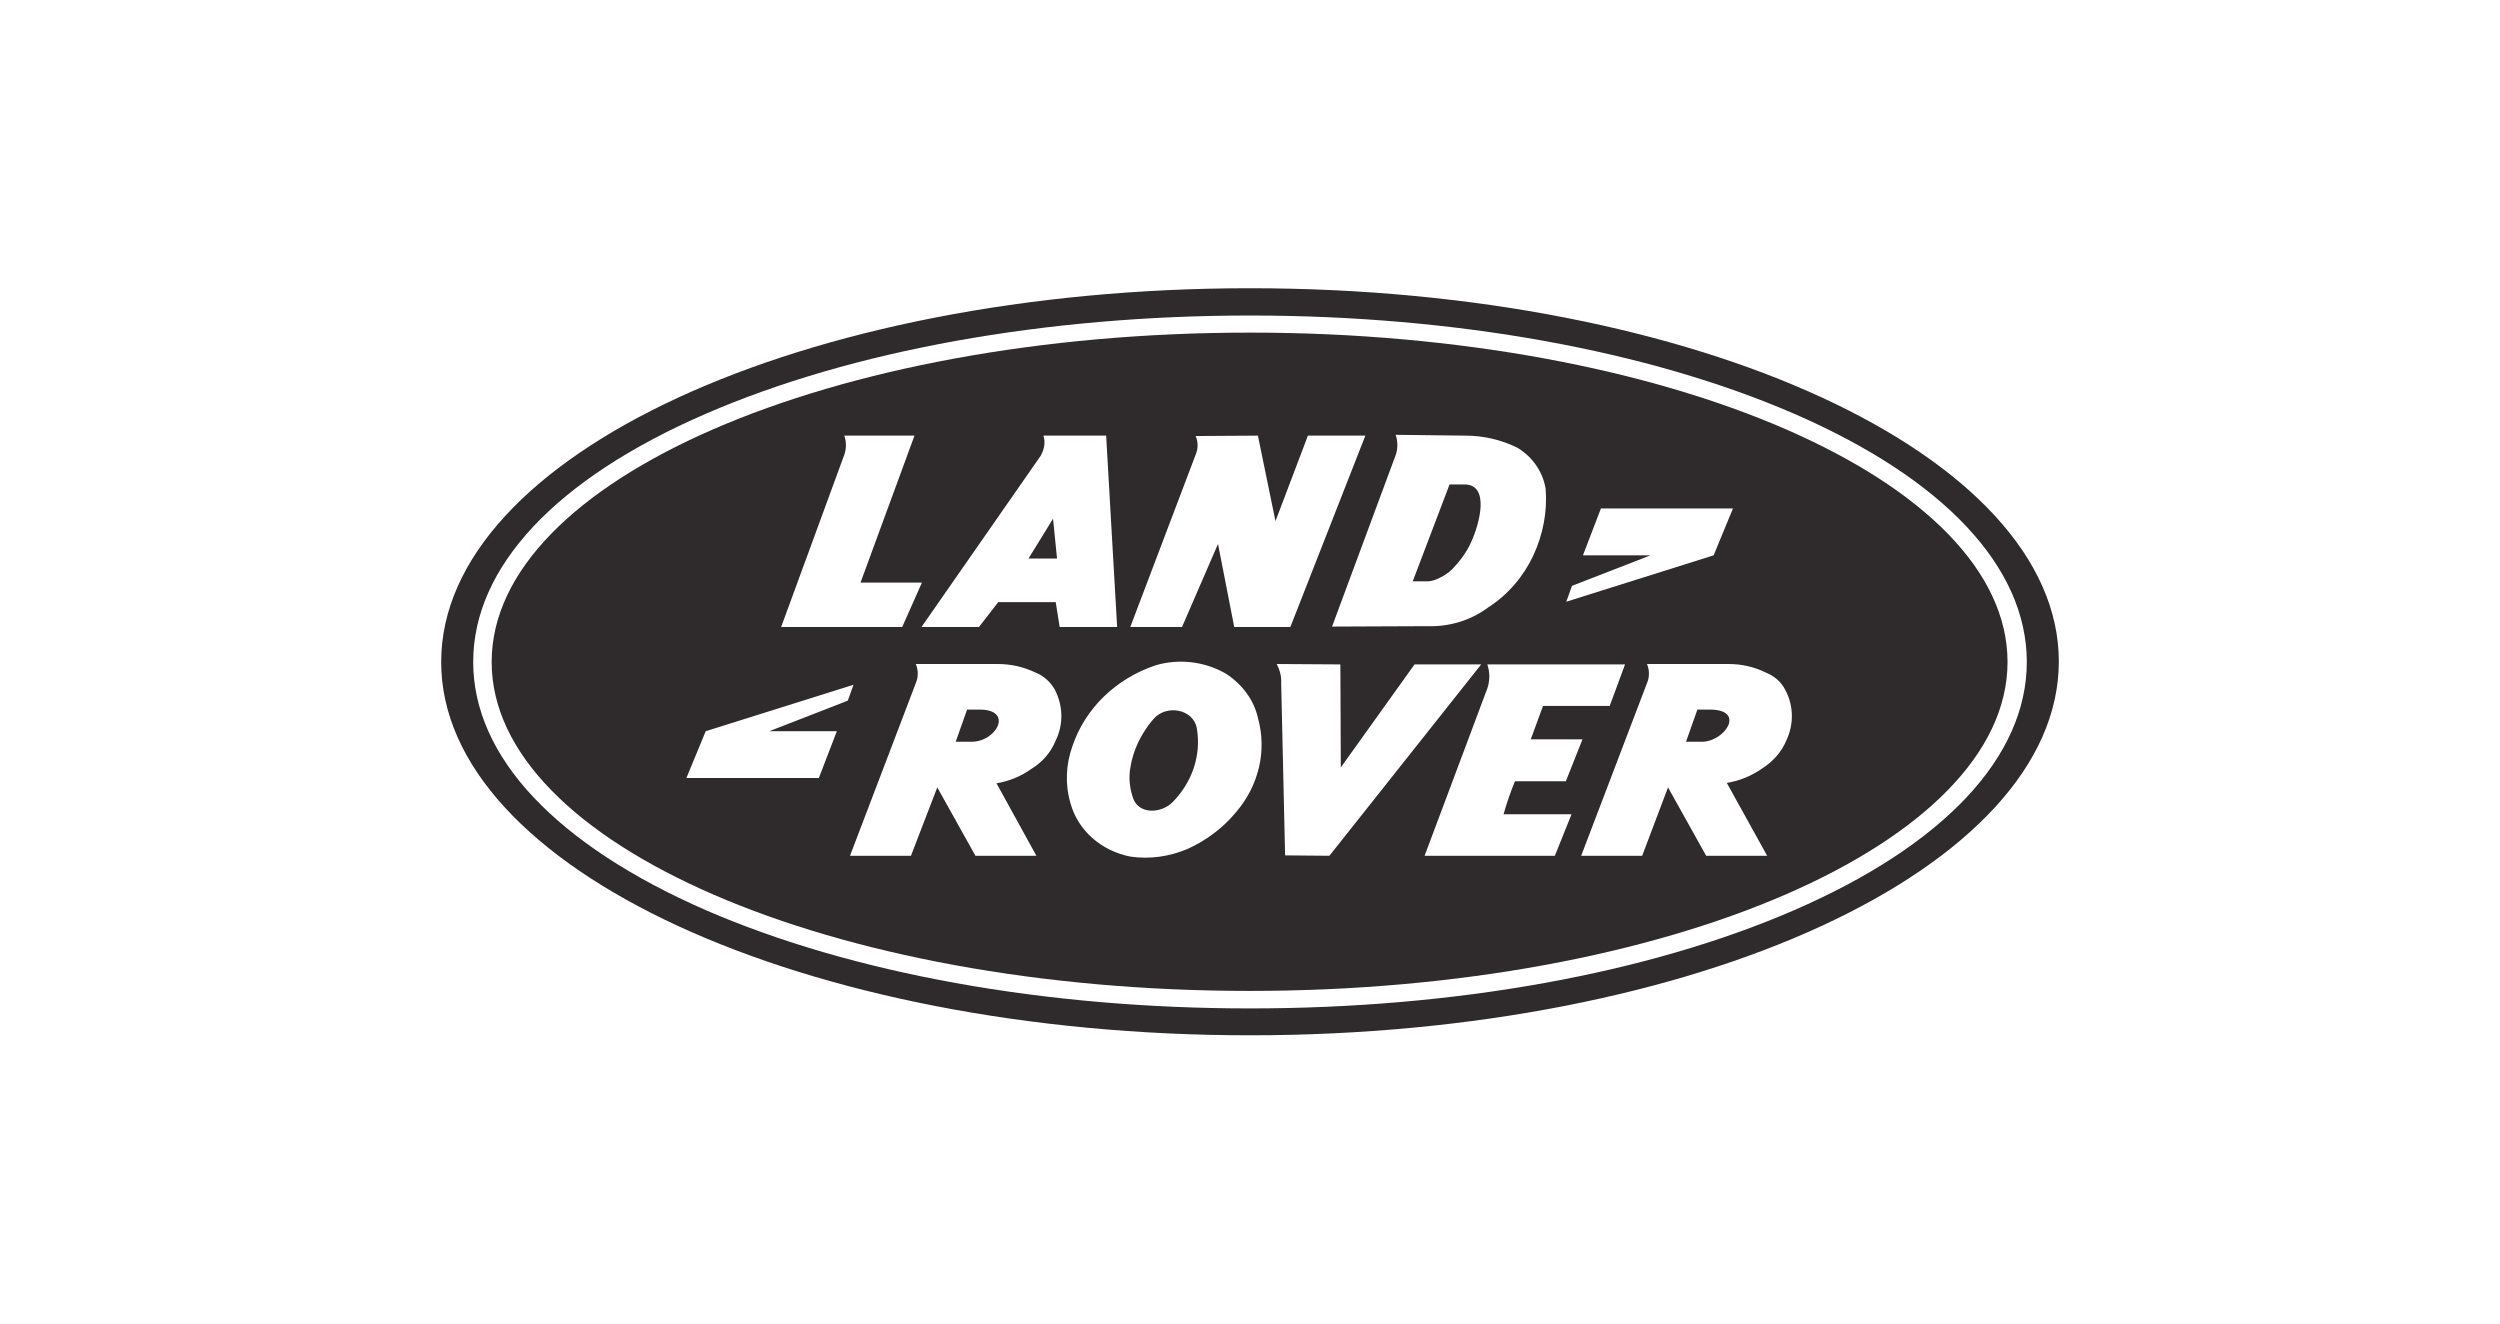
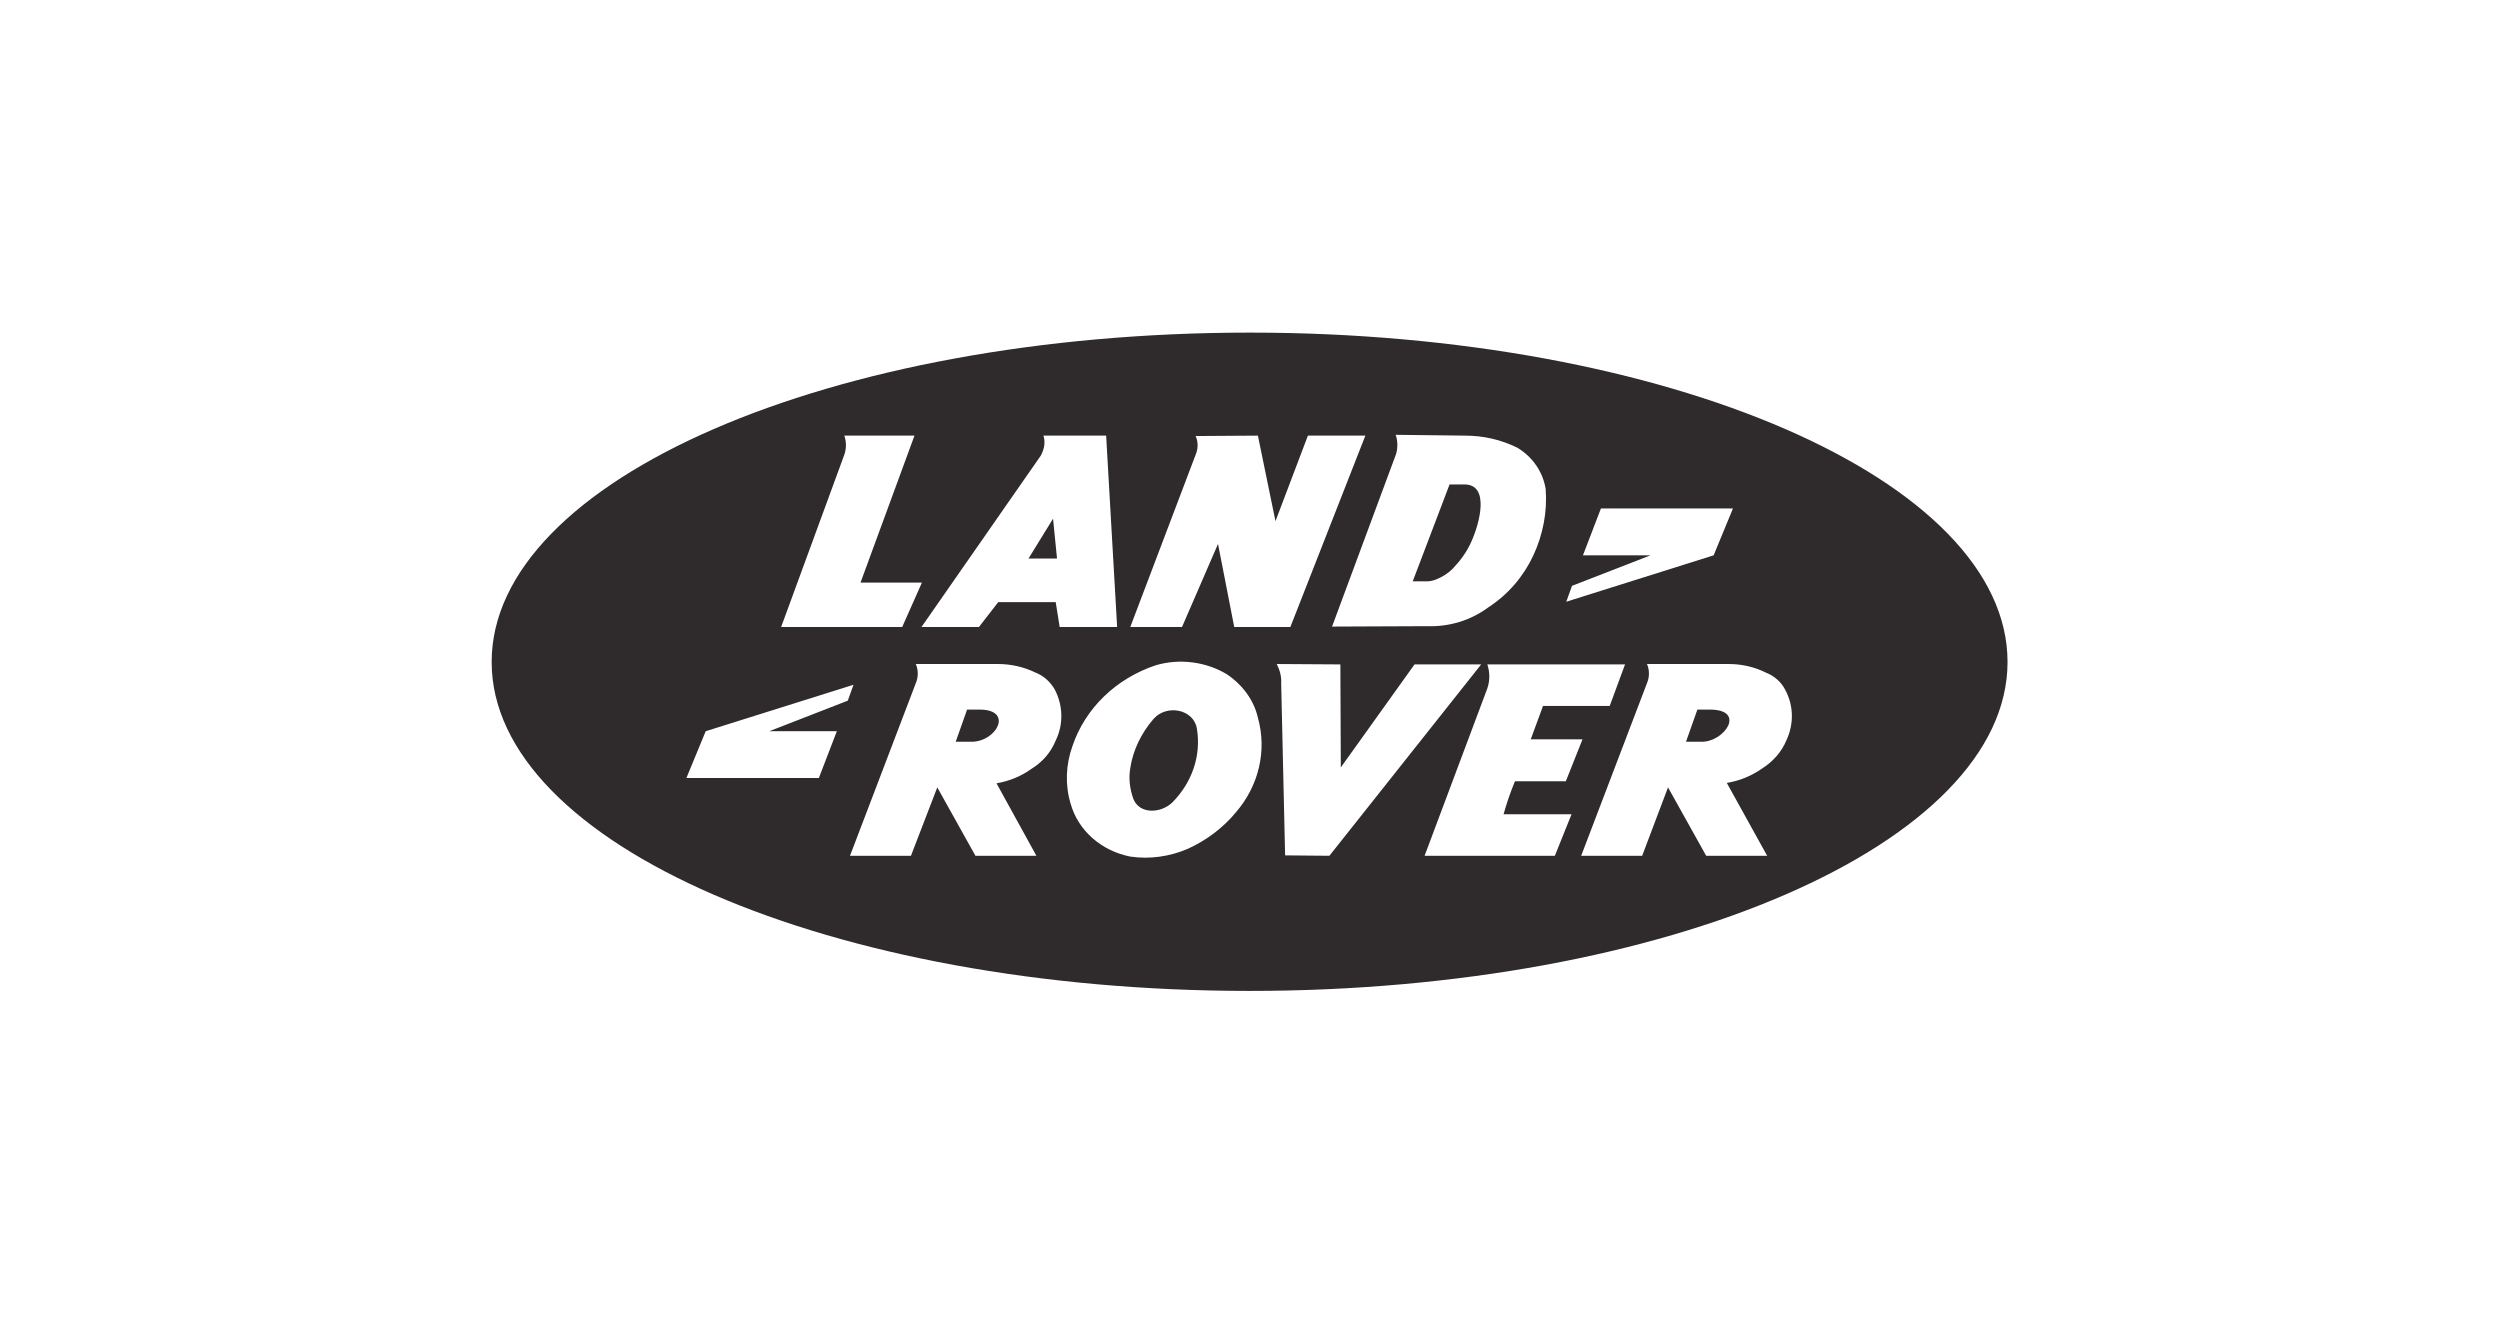
<svg xmlns="http://www.w3.org/2000/svg" fill="none" height="36" viewBox="0 0 68 36" width="68">
-   <path d="M34 7.84C21.843 7.84 12 12.391 12 18.006C12 23.62 21.855 28.16 34 28.16C46.145 28.16 56 23.609 56 17.994C56 12.38 46.145 7.84 34 7.84ZM48.794 24.76C44.833 26.477 39.584 27.429 34 27.429C28.416 27.429 23.167 26.477 19.206 24.76C15.126 22.978 12.871 20.586 12.871 18.006C12.871 15.425 15.114 13.022 19.206 11.251C23.167 9.534 28.428 8.582 34 8.582C39.572 8.582 44.833 9.534 48.794 11.251C52.874 13.022 55.129 15.425 55.129 18.006C55.129 20.586 52.874 22.989 48.794 24.76Z" fill="#2F2A2C" />
  <path d="M28.751 15.193L28.643 14.108L27.975 15.193H28.751Z" fill="#2F2A2C" />
  <path d="M39.07 15.758C39.237 15.691 39.393 15.591 39.512 15.47C39.715 15.259 39.894 15.016 40.013 14.75C40.252 14.229 40.526 13.177 39.834 13.177H39.428L38.426 15.813H38.808C38.903 15.813 38.987 15.791 39.07 15.758Z" fill="#2F2A2C" />
  <path d="M46.527 19.301H46.169L45.859 20.176H46.289C46.909 20.176 47.494 19.312 46.527 19.301Z" fill="#2F2A2C" />
  <path d="M26.663 19.301H26.305L25.995 20.176H26.424C27.105 20.176 27.57 19.312 26.663 19.301Z" fill="#2F2A2C" />
  <path d="M31.375 19.556C31.041 19.943 30.815 20.409 30.743 20.896C30.695 21.173 30.731 21.46 30.826 21.726C30.994 22.158 31.578 22.125 31.888 21.826C32.425 21.283 32.676 20.552 32.556 19.822C32.473 19.29 31.733 19.146 31.375 19.556Z" fill="#2F2A2C" />
  <path d="M34.001 9.047C22.607 9.047 13.373 13.056 13.373 18.006C13.373 22.956 22.607 26.953 33.989 26.953C45.37 26.953 54.605 22.945 54.605 18.006C54.605 13.067 45.382 9.047 34.001 9.047ZM42.758 15.935L44.893 15.105H43.056L43.545 13.831H47.136L46.611 15.105L42.603 16.367L42.758 15.935ZM39.847 11.849C40.348 11.849 40.837 11.96 41.278 12.181C41.696 12.436 41.97 12.846 42.042 13.3C42.09 13.92 41.97 14.54 41.708 15.105C41.445 15.669 41.028 16.168 40.479 16.522C40.002 16.876 39.417 17.054 38.809 17.032L36.232 17.043L37.974 12.347C38.021 12.181 38.021 11.993 37.962 11.827L39.847 11.849ZM32.521 12.369C32.593 12.203 32.593 12.015 32.521 11.86L34.215 11.849L34.693 14.175L35.575 11.849H37.138L35.098 17.054H33.571L33.13 14.795L32.151 17.054H30.744L32.521 12.369ZM28.381 11.849H30.087L30.386 17.054H28.823L28.715 16.378H27.152L26.628 17.054H25.065L28.31 12.392C28.405 12.214 28.441 12.026 28.381 11.849ZM22.965 12.369C23.024 12.203 23.024 12.015 22.965 11.849H24.874L23.406 15.847H25.076L24.54 17.054H21.247L22.965 12.369ZM22.762 19.889L22.273 21.162H18.67L19.195 19.889L23.215 18.626L23.06 19.058L20.925 19.889H22.762ZM28.715 20.143C28.584 20.464 28.357 20.73 28.047 20.918C27.773 21.118 27.439 21.25 27.105 21.306L28.19 23.277H26.532L25.494 21.417L24.778 23.277H23.12L24.91 18.582C24.981 18.416 24.981 18.227 24.91 18.061H27.14C27.498 18.061 27.844 18.139 28.166 18.294C28.393 18.383 28.572 18.549 28.692 18.759C28.918 19.202 28.93 19.7 28.715 20.143ZM33.619 22.092C33.273 22.513 32.819 22.856 32.306 23.089C31.817 23.299 31.268 23.377 30.744 23.299C29.956 23.144 29.324 22.59 29.121 21.86C28.966 21.35 28.99 20.797 29.169 20.298C29.515 19.268 30.35 18.46 31.436 18.095C32.08 17.906 32.796 17.995 33.368 18.338C33.798 18.626 34.108 19.047 34.215 19.523C34.466 20.42 34.239 21.372 33.619 22.092ZM34.955 23.266L34.848 18.582C34.86 18.405 34.812 18.227 34.728 18.061L36.458 18.072L36.47 20.874L38.475 18.072H40.288L36.16 23.277L34.955 23.266ZM42.292 23.277H38.749L40.455 18.726C40.527 18.515 40.527 18.283 40.455 18.072H44.201L43.784 19.202H41.97L41.636 20.11H43.044L42.591 21.25H41.207C41.087 21.538 40.98 21.849 40.897 22.148H42.746L42.292 23.277ZM48.592 20.132C48.461 20.453 48.222 20.719 47.924 20.907C47.637 21.107 47.315 21.239 46.969 21.295L48.067 23.277H46.408L45.37 21.417L44.667 23.277H43.008L44.798 18.582C44.869 18.416 44.869 18.227 44.798 18.061H47.017C47.375 18.061 47.721 18.139 48.031 18.294C48.258 18.383 48.449 18.549 48.556 18.759C48.794 19.202 48.794 19.7 48.592 20.132Z" fill="#2F2A2C" />
</svg>